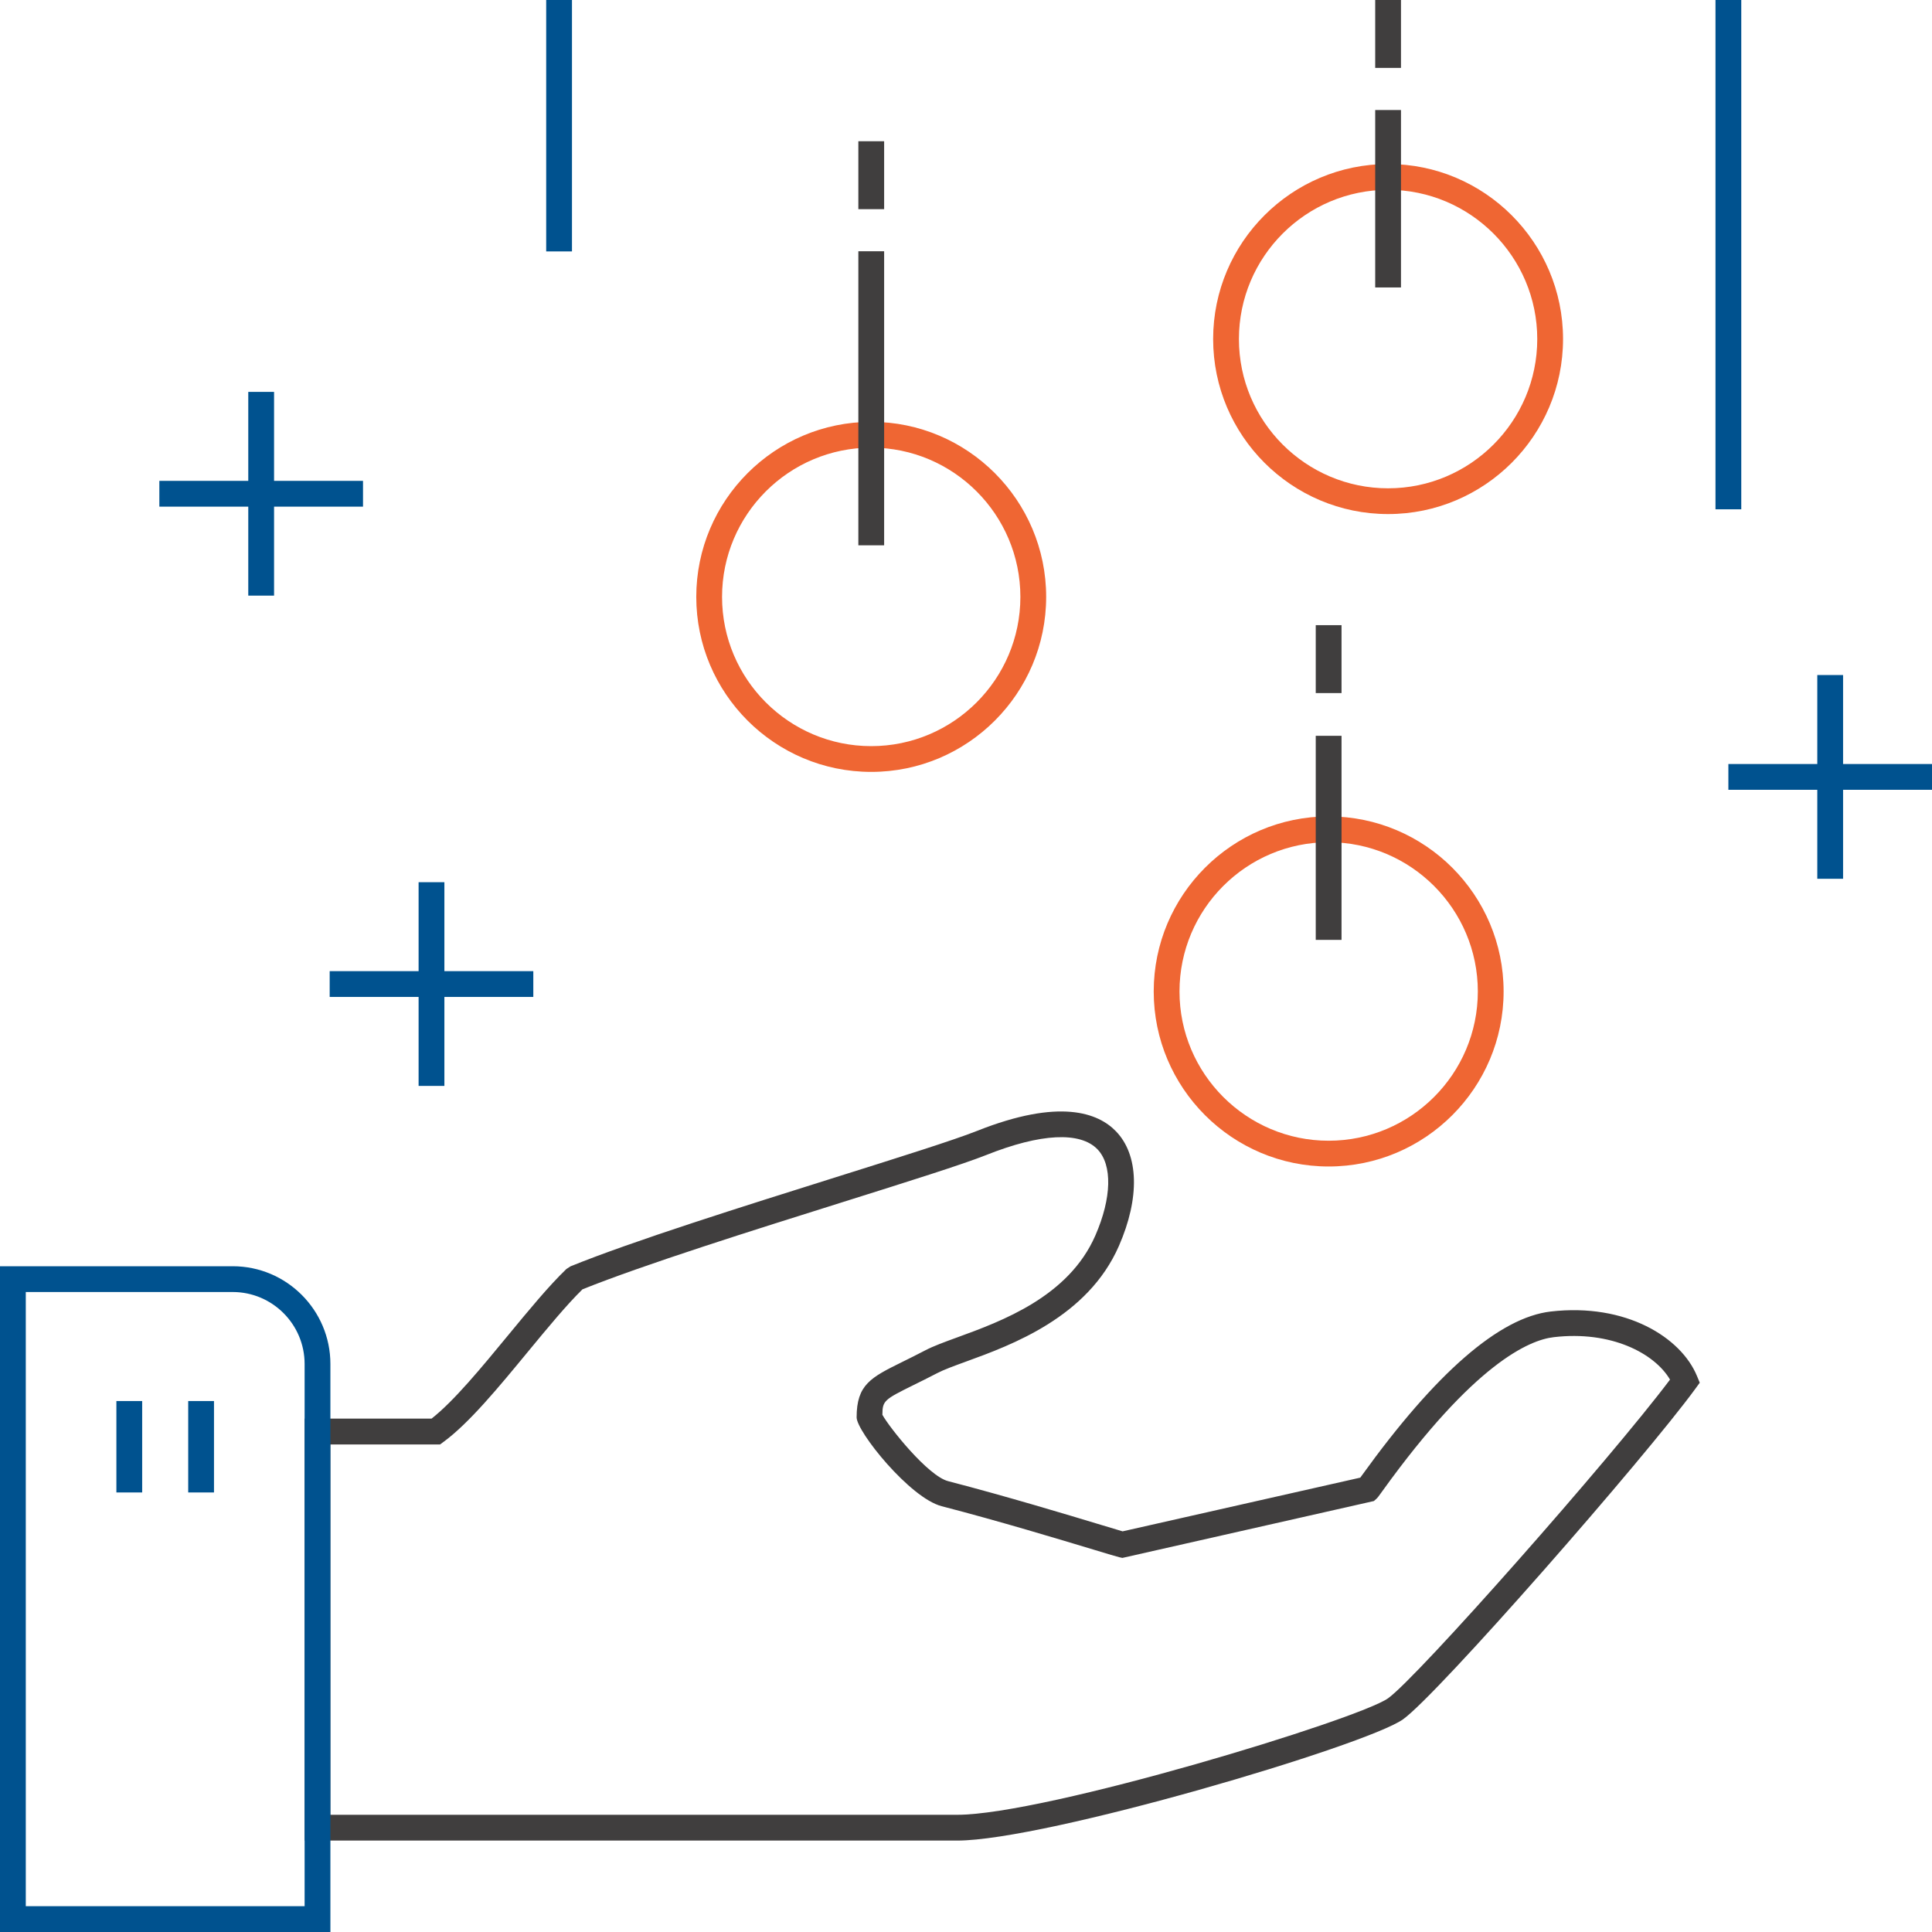
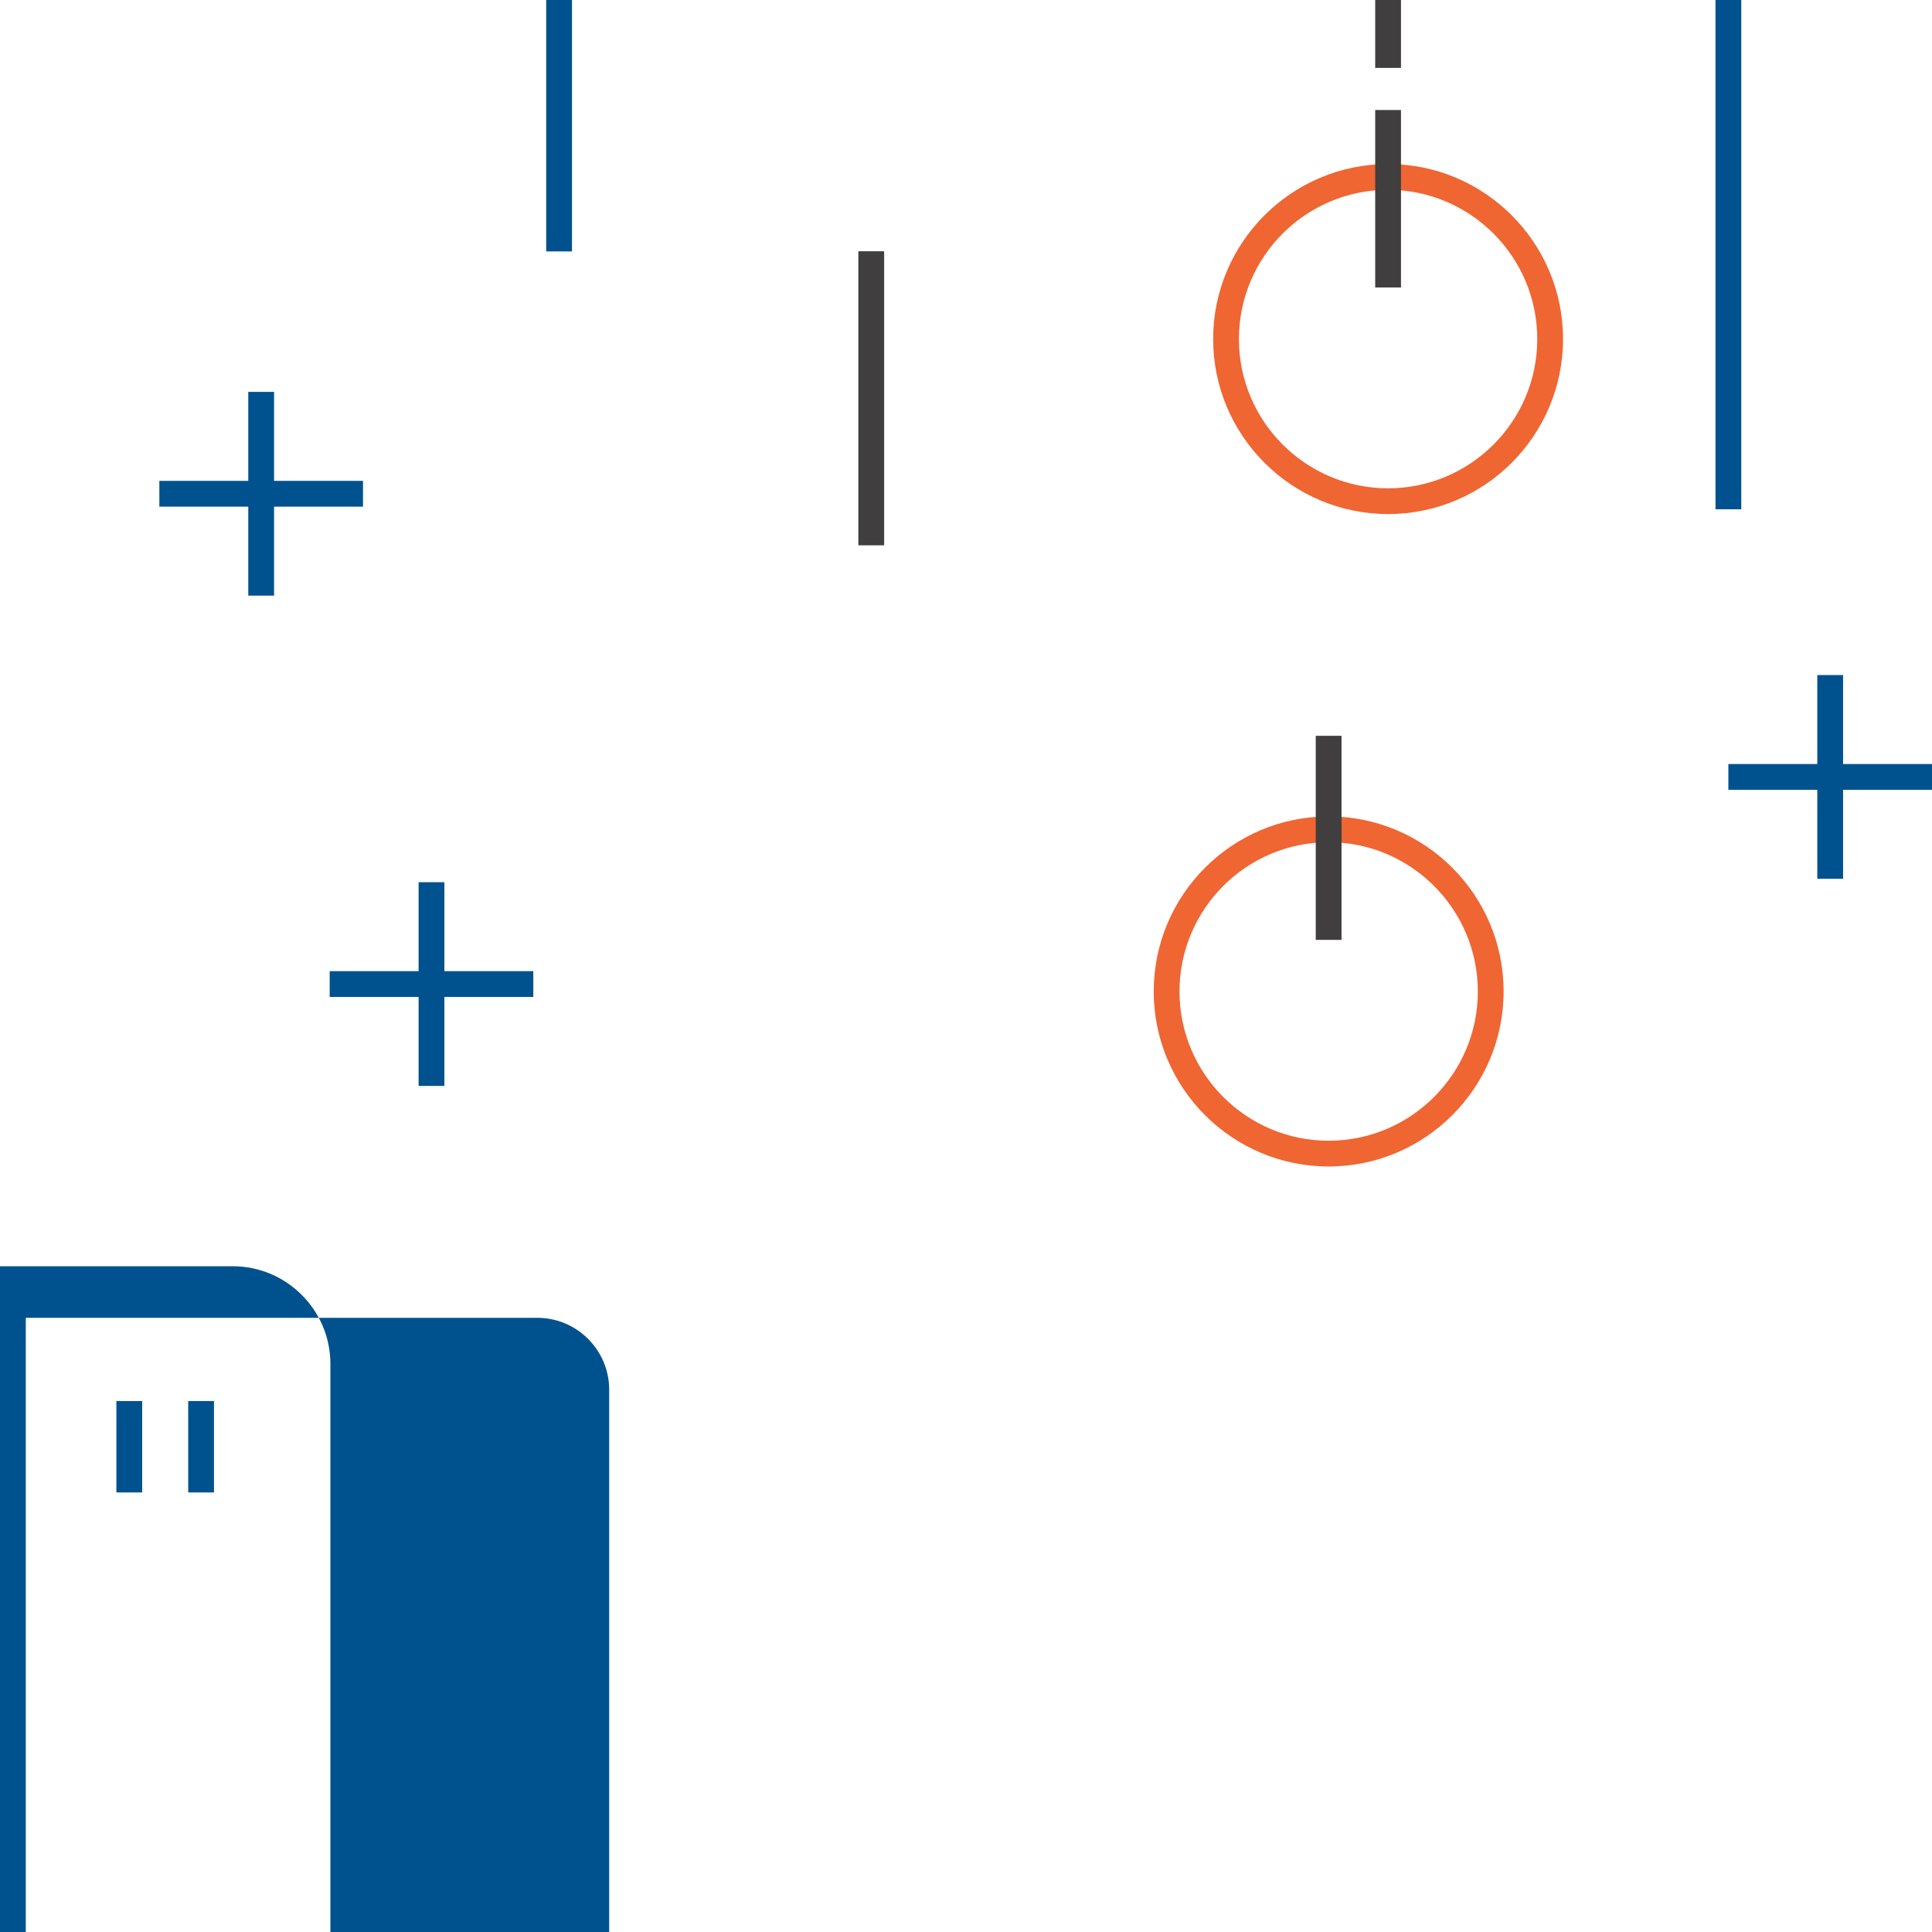
<svg xmlns="http://www.w3.org/2000/svg" id="ART" viewBox="0 0 75 75" width="75" height="75">
  <defs>
    <style>
      .cls-1 {
        fill: #00528f;
      }

      .cls-1, .cls-2, .cls-3 {
        stroke-width: 0px;
      }

      .cls-2 {
        fill: #403e3e;
      }

      .cls-3 {
        fill: #ef6633;
      }
    </style>
  </defs>
  <rect class="cls-1" x="9.638" y="15.213" width="1.001" height="7.909" />
  <rect class="cls-1" x="6.186" y="18.667" width="7.906" height="1.001" />
  <rect class="cls-1" x="70.547" y="26.205" width="1.001" height="7.909" />
  <rect class="cls-1" x="67.095" y="29.659" width="7.905" height="1.001" />
  <rect class="cls-1" x="16.25" y="34.247" width="1.001" height="7.908" />
  <rect class="cls-1" x="12.798" y="37.7" width="7.905" height="1.001" />
-   <path class="cls-2" d="M37.158,71.451H11.825v-16.381h4.929c.869-.682,1.935-1.977,2.967-3.23.814-.987,1.583-1.921,2.267-2.578l.159-.103c2.424-.984,6.77-2.35,10.264-3.448,2.477-.779,4.617-1.452,5.511-1.807,3.219-1.28,4.712-.7,5.4.014.887.917.931,2.579.116,4.445-1.21,2.772-4.169,3.85-5.938,4.494-.46.168-.858.313-1.109.444-.353.184-.657.333-.918.462-1.153.57-1.215.612-1.219,1.159.275.499,1.771,2.375,2.551,2.576,2.275.591,4.651,1.309,5.928,1.695.398.12.692.21.846.254l9.227-2.085c.016-.022.034-.048.054-.075,2.88-3.999,5.349-6.144,7.34-6.374,2.919-.336,5.059,1.005,5.677,2.505l.107.259-.165.227c-1.964,2.693-10.015,11.891-11.355,12.841-1.436,1.019-13.885,4.706-17.306,4.706ZM12.825,70.45h24.333c3.424,0,15.565-3.698,16.727-4.523,1.125-.796,8.636-9.299,10.945-12.371-.603-1.026-2.297-1.909-4.515-1.647-.957.11-3.092,1.032-6.643,5.964-.162.226-.187.26-.238.308l-.099.089-9.764,2.208-.11-.024c-.092-.021-.459-.131-1.017-.3-1.27-.383-3.634-1.099-5.891-1.684-1.235-.321-3.299-2.897-3.299-3.448,0-1.276.557-1.551,1.777-2.154.255-.126.553-.273.898-.453.309-.161.735-.317,1.229-.497,1.722-.628,4.324-1.576,5.363-3.955.637-1.459.667-2.742.081-3.349-.672-.693-2.204-.618-4.312.222-.927.369-3.083,1.046-5.58,1.831-3.433,1.078-7.695,2.419-10.098,3.384-.627.616-1.353,1.497-2.121,2.427-1.123,1.364-2.284,2.773-3.276,3.498l-.132.097h-4.26v14.378Z" />
-   <path class="cls-3" d="M33.821,29.965c-3.745,0-6.792-3.047-6.792-6.794s3.047-6.795,6.792-6.795,6.791,3.048,6.791,6.795-3.046,6.794-6.791,6.794ZM33.821,17.378c-3.194,0-5.791,2.599-5.791,5.794,0,3.194,2.598,5.793,5.791,5.793,3.193,0,5.79-2.599,5.79-5.793,0-3.195-2.598-5.794-5.79-5.794Z" />
  <path class="cls-3" d="M53.886,19.956c-3.745,0-6.792-3.048-6.792-6.795s3.047-6.794,6.792-6.794,6.791,3.047,6.791,6.794-3.046,6.795-6.791,6.795ZM53.886,7.369c-3.194,0-5.791,2.599-5.791,5.793,0,3.195,2.598,5.794,5.791,5.794,3.193,0,5.79-2.599,5.79-5.794,0-3.194-2.598-5.793-5.79-5.793Z" />
  <path class="cls-3" d="M51.578,45.283c-3.745,0-6.791-3.048-6.791-6.795s3.046-6.795,6.791-6.795,6.792,3.048,6.792,6.795-3.047,6.795-6.792,6.795ZM51.578,32.695c-3.193,0-5.79,2.599-5.79,5.794s2.598,5.794,5.79,5.794c3.194,0,5.791-2.599,5.791-5.794s-2.598-5.794-5.791-5.794Z" />
-   <path class="cls-1" d="M12.825,75H0v-25.845h9.033c2.091,0,3.793,1.702,3.793,3.795v22.05ZM1.001,73.999h10.824v-21.049c0-1.541-1.253-2.794-2.792-2.794H1.001v23.843Z" />
+   <path class="cls-1" d="M12.825,75H0v-25.845h9.033c2.091,0,3.793,1.702,3.793,3.795v22.05Zh10.824v-21.049c0-1.541-1.253-2.794-2.792-2.794H1.001v23.843Z" />
  <g>
    <rect class="cls-1" x="7.306" y="54.388" width="1.001" height="3.549" />
    <rect class="cls-1" x="4.518" y="54.388" width="1.001" height="3.549" />
  </g>
  <rect class="cls-2" x="33.321" y="9.754" width="1.001" height="11.415" />
-   <rect class="cls-2" x="33.321" y="5.483" width="1.001" height="2.637" />
  <rect class="cls-2" x="53.385" y="4.271" width="1.001" height="6.888" />
  <rect class="cls-2" x="53.385" width="1.001" height="2.636" />
-   <rect class="cls-2" x="51.077" y="24.269" width="1.001" height="2.636" />
  <rect class="cls-2" x="51.077" y="28.564" width="1.001" height="7.922" />
  <rect class="cls-1" x="66.595" width="1.001" height="19.771" />
  <rect class="cls-1" x="21.203" width="1.001" height="9.76" />
</svg>